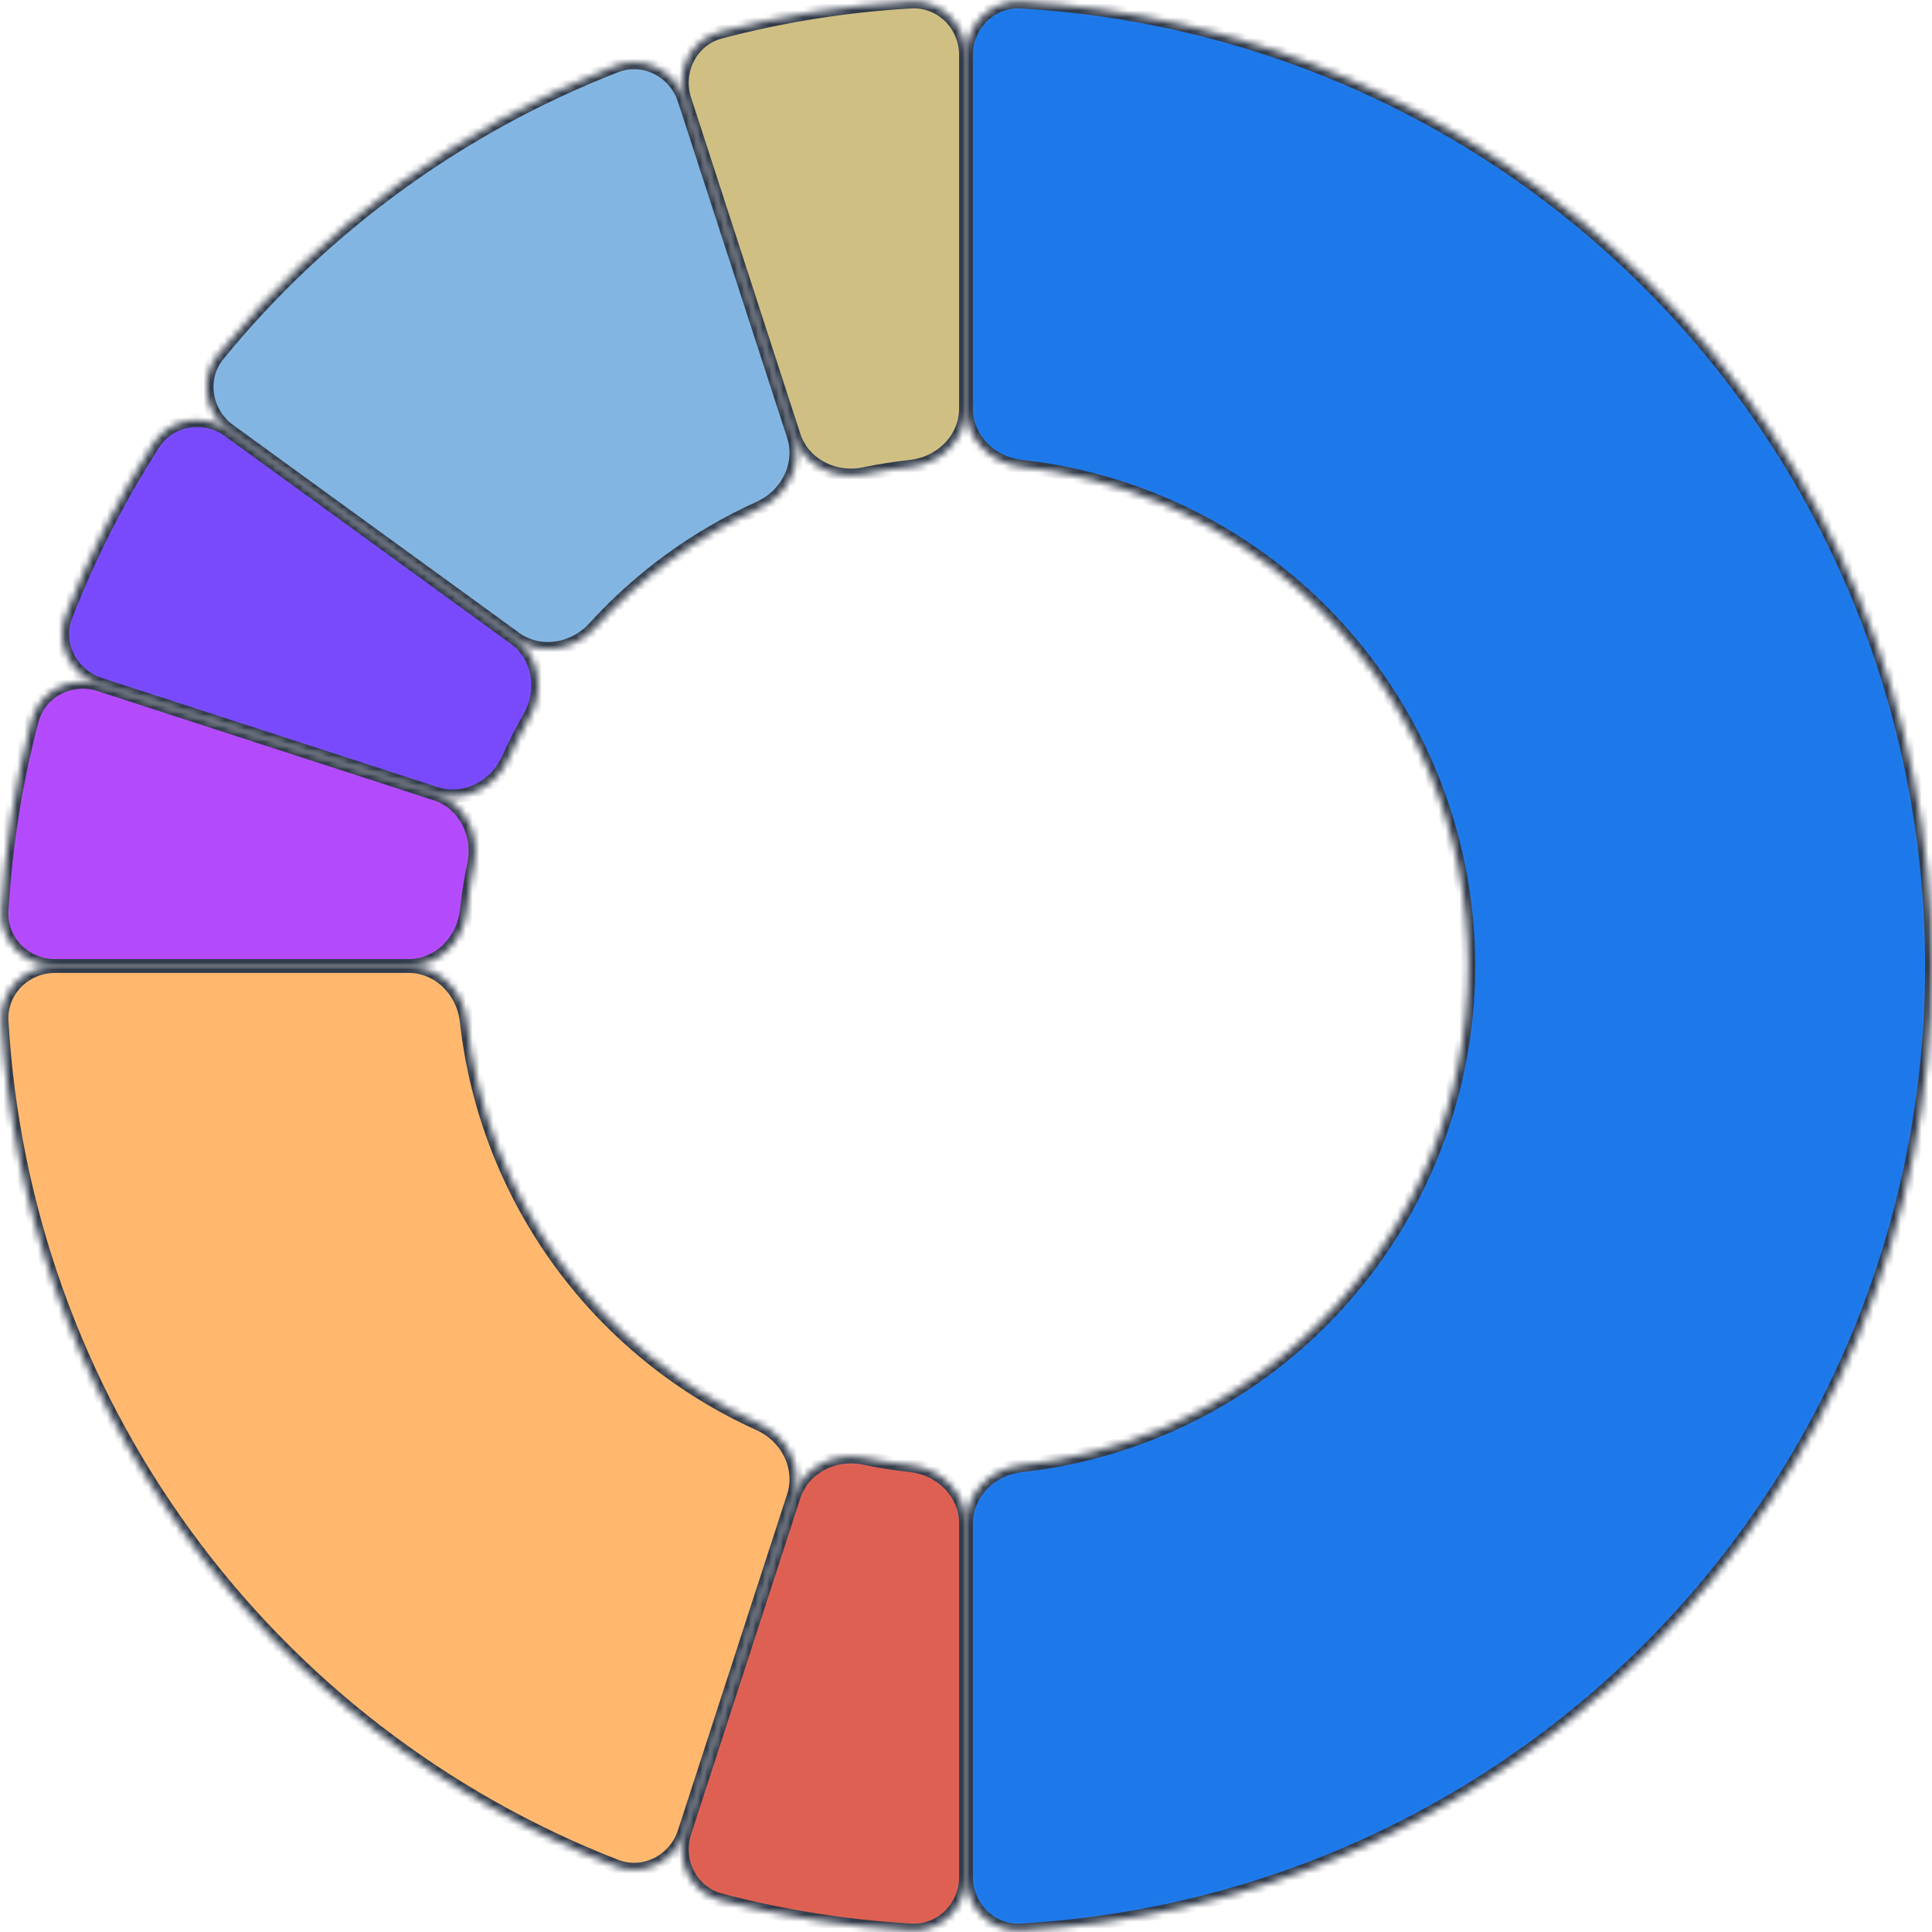
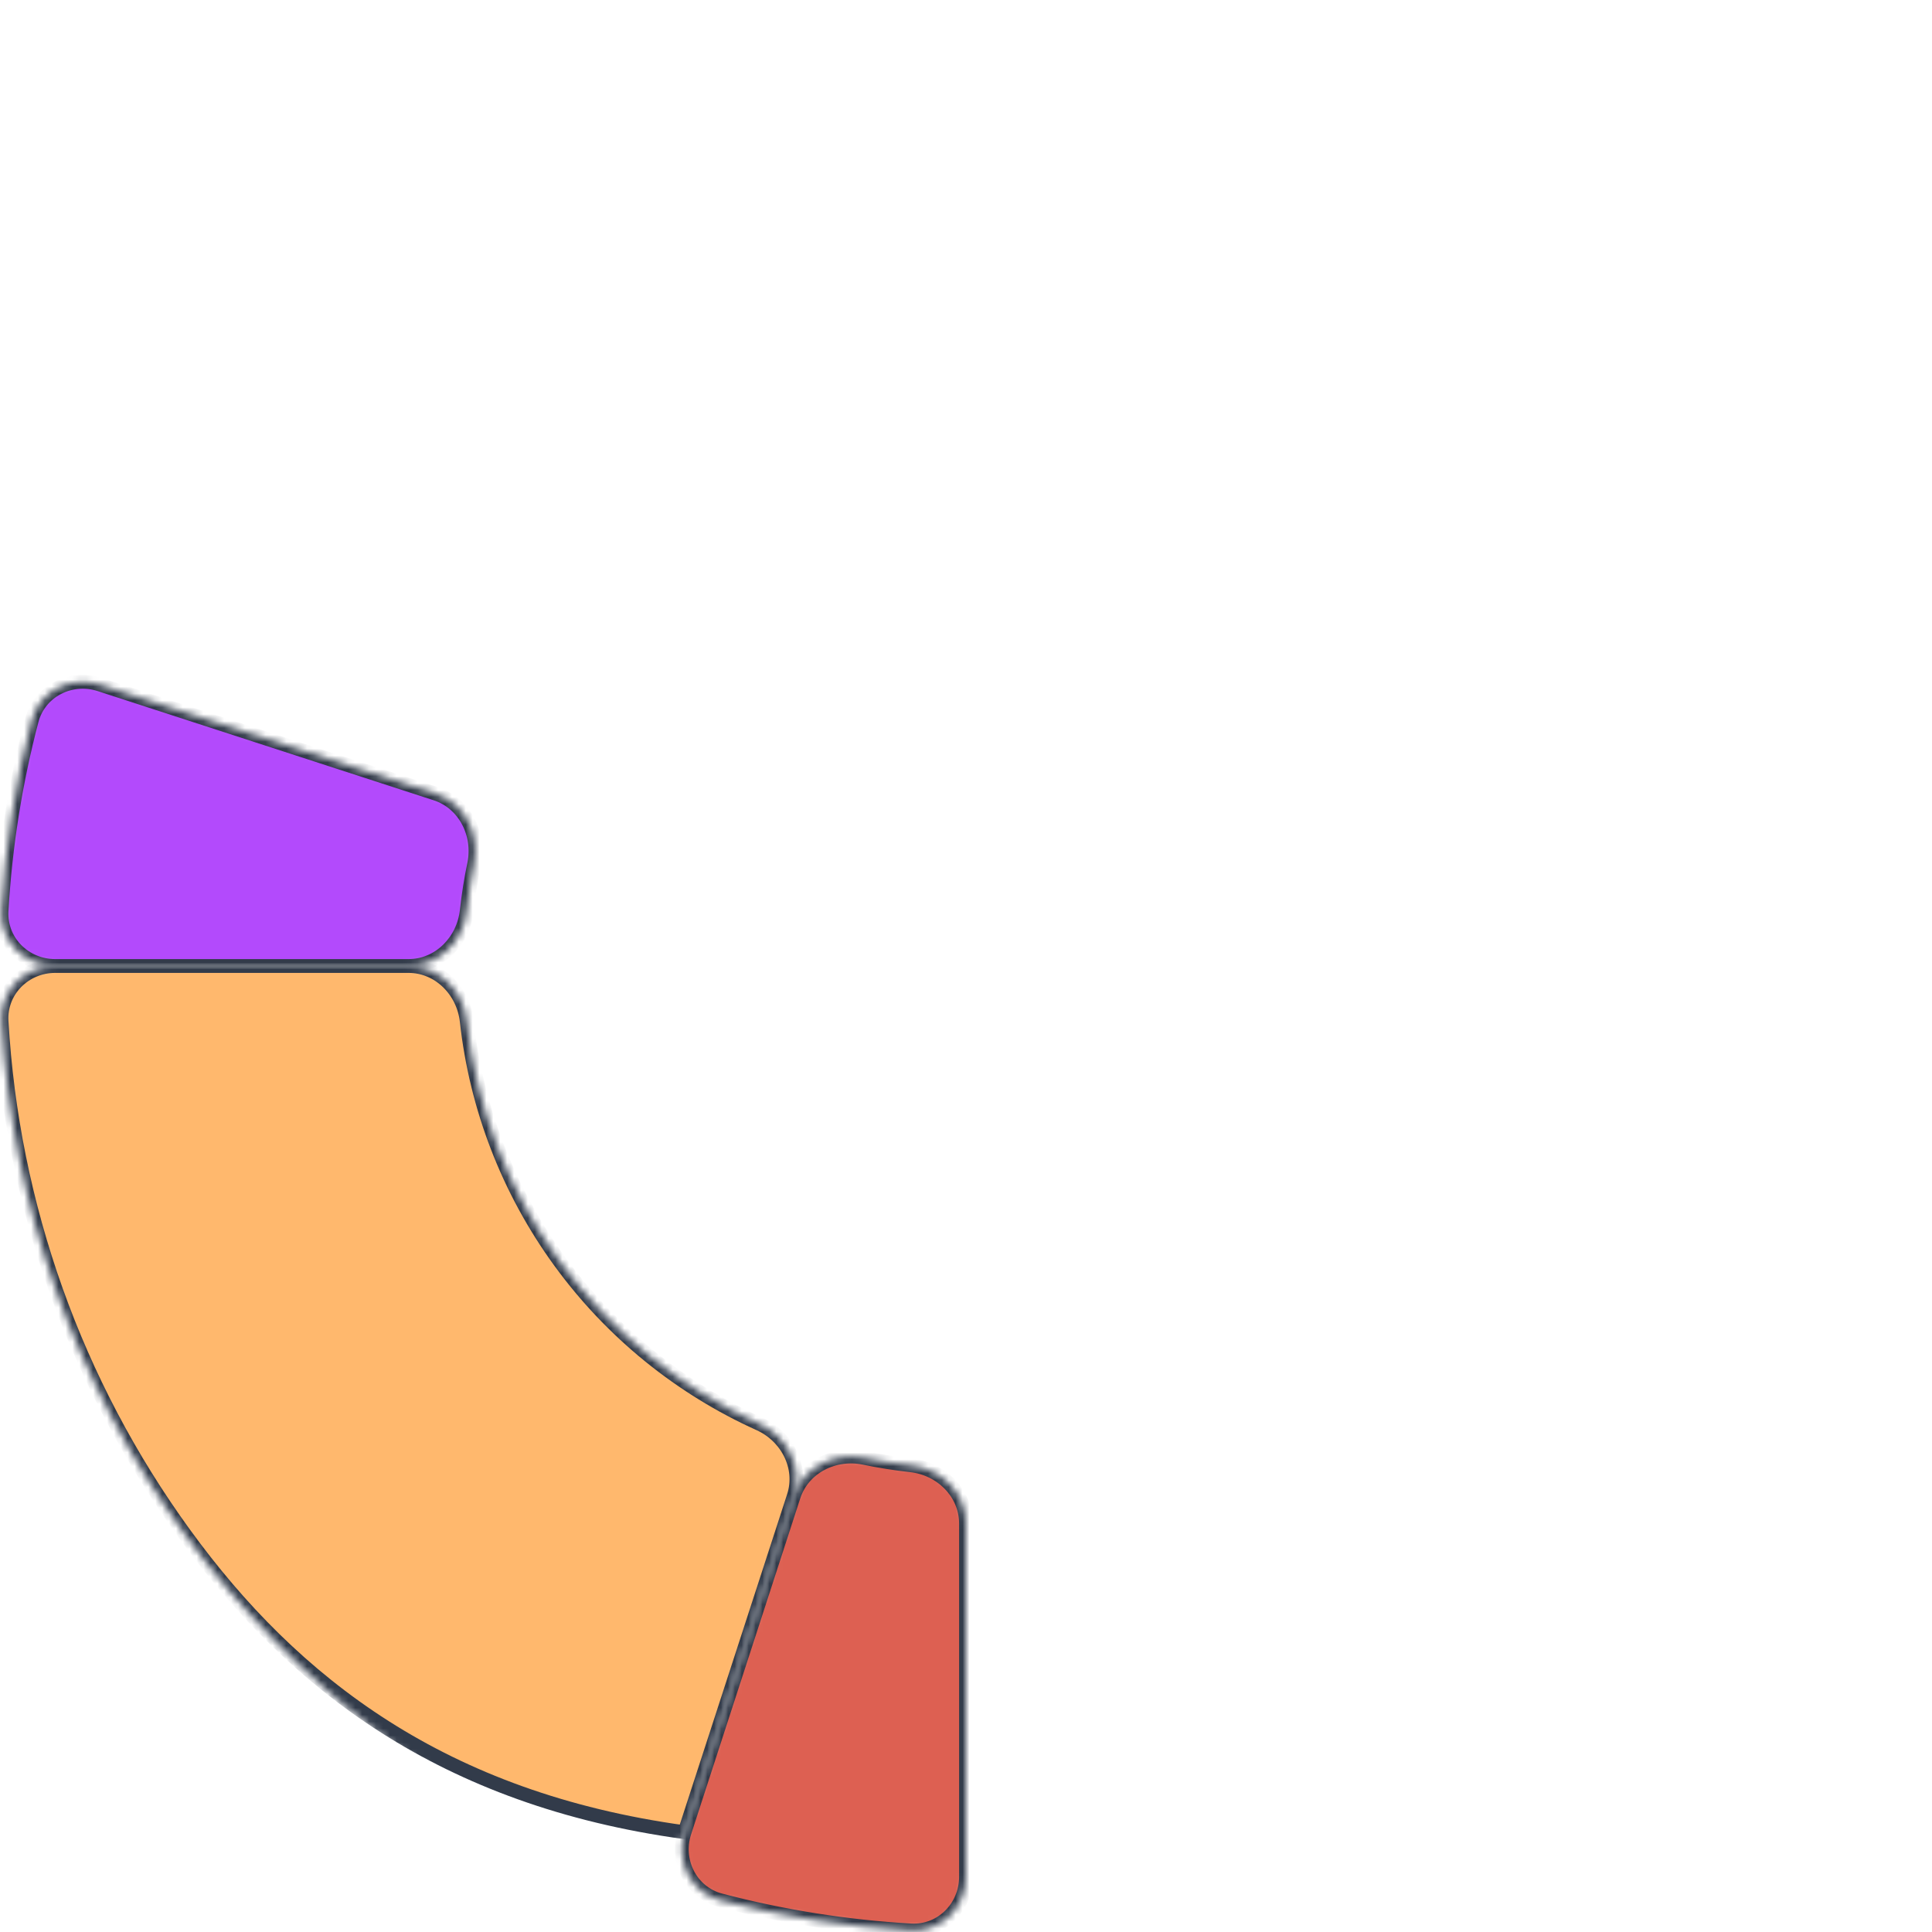
<svg xmlns="http://www.w3.org/2000/svg" width="280" height="280" viewBox="0 0 280 280" fill="none">
  <mask id="path-1-inside-1_2507_179714" fill="white">
    <path d="M140 272C140 276.418 136.415 280.024 132.004 279.771C122.684 279.238 113.441 277.774 104.413 275.401C100.139 274.278 97.844 269.741 99.21 265.539L115.031 216.845C116.397 212.643 120.906 210.39 125.232 211.286C127.475 211.751 129.739 212.11 132.016 212.361C136.408 212.845 140 216.382 140 220.8V272Z" />
  </mask>
  <path d="M140 272C140 276.418 136.415 280.024 132.004 279.771C122.684 279.238 113.441 277.774 104.413 275.401C100.139 274.278 97.844 269.741 99.21 265.539L115.031 216.845C116.397 212.643 120.906 210.39 125.232 211.286C127.475 211.751 129.739 212.11 132.016 212.361C136.408 212.845 140 216.382 140 220.8V272Z" fill="#DD6052" stroke="#323B4A" stroke-width="2" mask="url(#path-1-inside-1_2507_179714)" />
  <mask id="path-2-inside-2_2507_179714" fill="white">
    <path d="M99.21 265.539C97.844 269.741 93.321 272.063 89.204 270.46C64.248 260.743 42.545 244.046 26.738 222.29C10.931 200.533 1.758 174.733 0.228 147.996C-0.024 143.585 3.582 140 8 140L59.2 140C63.618 140 67.154 143.593 67.639 147.984C69.022 160.514 73.641 172.519 81.104 182.791C88.567 193.063 98.557 201.166 110.046 206.352C114.073 208.17 116.397 212.643 115.031 216.845L99.21 265.539Z" />
  </mask>
-   <path d="M99.21 265.539C97.844 269.741 93.321 272.063 89.204 270.46C64.248 260.743 42.545 244.046 26.738 222.29C10.931 200.533 1.758 174.733 0.228 147.996C-0.024 143.585 3.582 140 8 140L59.2 140C63.618 140 67.154 143.593 67.639 147.984C69.022 160.514 73.641 172.519 81.104 182.791C88.567 193.063 98.557 201.166 110.046 206.352C114.073 208.17 116.397 212.643 115.031 216.845L99.21 265.539Z" fill="#FFB86D" stroke="#323B4A" stroke-width="2" mask="url(#path-2-inside-2_2507_179714)" />
+   <path d="M99.21 265.539C64.248 260.743 42.545 244.046 26.738 222.29C10.931 200.533 1.758 174.733 0.228 147.996C-0.024 143.585 3.582 140 8 140L59.2 140C63.618 140 67.154 143.593 67.639 147.984C69.022 160.514 73.641 172.519 81.104 182.791C88.567 193.063 98.557 201.166 110.046 206.352C114.073 208.17 116.397 212.643 115.031 216.845L99.21 265.539Z" fill="#FFB86D" stroke="#323B4A" stroke-width="2" mask="url(#path-2-inside-2_2507_179714)" />
  <mask id="path-3-inside-3_2507_179714" fill="white">
    <path d="M8 140C3.582 140 -0.024 136.415 0.229 132.004C0.762 122.684 2.226 113.441 4.599 104.413C5.722 100.139 10.258 97.844 14.461 99.21L63.155 115.031C67.357 116.397 69.61 120.906 68.714 125.232C68.249 127.475 67.89 129.739 67.639 132.016C67.155 136.408 63.618 140 59.2 140L8 140Z" />
  </mask>
  <path d="M8 140C3.582 140 -0.024 136.415 0.229 132.004C0.762 122.684 2.226 113.441 4.599 104.413C5.722 100.139 10.258 97.844 14.461 99.21L63.155 115.031C67.357 116.397 69.61 120.906 68.714 125.232C68.249 127.475 67.89 129.739 67.639 132.016C67.155 136.408 63.618 140 59.2 140L8 140Z" fill="#B34AFC" stroke="#323B4A" stroke-width="2" mask="url(#path-3-inside-3_2507_179714)" />
  <mask id="path-4-inside-4_2507_179714" fill="white">
-     <path d="M99.21 14.46C97.844 10.258 100.139 5.722 104.413 4.599C113.441 2.226 122.684 0.762 132.004 0.229C136.415 -0.024 140 3.582 140 8L140 59.2C140 63.618 136.408 67.155 132.016 67.639C129.739 67.89 127.475 68.249 125.232 68.713C120.906 69.61 116.397 67.357 115.031 63.155L99.21 14.46Z" />
-   </mask>
+     </mask>
  <path d="M99.21 14.46C97.844 10.258 100.139 5.722 104.413 4.599C113.441 2.226 122.684 0.762 132.004 0.229C136.415 -0.024 140 3.582 140 8L140 59.2C140 63.618 136.408 67.155 132.016 67.639C129.739 67.89 127.475 68.249 125.232 68.713C120.906 69.61 116.397 67.357 115.031 63.155L99.21 14.46Z" fill="#CFBF83" stroke="#323B4A" stroke-width="2" mask="url(#path-4-inside-4_2507_179714)" />
  <mask id="path-5-inside-5_2507_179714" fill="white">
    <path d="M14.461 99.21C10.258 97.844 7.937 93.321 9.54 89.204C12.927 80.505 17.176 72.166 22.223 64.313C24.611 60.596 29.635 59.815 33.21 62.412L74.631 92.507C78.206 95.104 78.955 100.089 76.766 103.926C75.631 105.916 74.59 107.958 73.648 110.046C71.83 114.073 67.357 116.397 63.155 115.031L14.461 99.21Z" />
  </mask>
-   <path d="M14.461 99.21C10.258 97.844 7.937 93.321 9.54 89.204C12.927 80.505 17.176 72.166 22.223 64.313C24.611 60.596 29.635 59.815 33.21 62.412L74.631 92.507C78.206 95.104 78.955 100.089 76.766 103.926C75.631 105.916 74.59 107.958 73.648 110.046C71.83 114.073 67.357 116.397 63.155 115.031L14.461 99.21Z" fill="#784AFC" stroke="#323B4A" stroke-width="2" mask="url(#path-5-inside-5_2507_179714)" />
  <mask id="path-6-inside-6_2507_179714" fill="white">
-     <path d="M33.21 62.412C29.635 59.815 28.826 54.796 31.622 51.376C46.891 32.704 66.728 18.291 89.204 9.54C93.321 7.937 97.845 10.258 99.21 14.46L115.032 63.155C116.397 67.357 114.073 71.83 110.046 73.648C100.979 77.741 92.846 83.65 86.152 91.008C83.178 94.276 78.206 95.104 74.631 92.507L33.21 62.412Z" />
-   </mask>
-   <path d="M33.21 62.412C29.635 59.815 28.826 54.796 31.622 51.376C46.891 32.704 66.728 18.291 89.204 9.54C93.321 7.937 97.845 10.258 99.21 14.46L115.032 63.155C116.397 67.357 114.073 71.83 110.046 73.648C100.979 77.741 92.846 83.65 86.152 91.008C83.178 94.276 78.206 95.104 74.631 92.507L33.21 62.412Z" fill="#82B5E1" stroke="#323B4A" stroke-width="2" mask="url(#path-6-inside-6_2507_179714)" />
+     </mask>
  <mask id="path-7-inside-7_2507_179714" fill="white">
    <path d="M140 8C140 3.582 143.585 -0.024 147.996 0.229C163.647 1.124 179.057 4.643 193.576 10.657C210.561 17.692 225.995 28.005 238.995 41.005C251.995 54.005 262.307 69.439 269.343 86.424C276.379 103.41 280 121.615 280 140C280 158.385 276.379 176.59 269.343 193.576C262.307 210.561 251.995 225.995 238.995 238.995C225.995 251.995 210.561 262.307 193.576 269.343C179.057 275.357 163.647 278.876 147.996 279.771C143.585 280.024 140 276.418 140 272L140 220.8C140 216.382 143.592 212.845 147.984 212.361C154.803 211.608 161.496 209.894 167.859 207.258C176.692 203.6 184.717 198.237 191.477 191.477C198.237 184.717 203.6 176.692 207.258 167.859C210.917 159.027 212.8 149.56 212.8 140C212.8 130.44 210.917 120.973 207.258 112.141C203.6 103.308 198.237 95.283 191.477 88.523C184.717 81.763 176.692 76.4 167.859 72.742C161.496 70.106 154.803 68.392 147.984 67.639C143.592 67.155 140 63.618 140 59.2L140 8Z" />
  </mask>
-   <path d="M140 8C140 3.582 143.585 -0.024 147.996 0.229C163.647 1.124 179.057 4.643 193.576 10.657C210.561 17.692 225.995 28.005 238.995 41.005C251.995 54.005 262.307 69.439 269.343 86.424C276.379 103.41 280 121.615 280 140C280 158.385 276.379 176.59 269.343 193.576C262.307 210.561 251.995 225.995 238.995 238.995C225.995 251.995 210.561 262.307 193.576 269.343C179.057 275.357 163.647 278.876 147.996 279.771C143.585 280.024 140 276.418 140 272L140 220.8C140 216.382 143.592 212.845 147.984 212.361C154.803 211.608 161.496 209.894 167.859 207.258C176.692 203.6 184.717 198.237 191.477 191.477C198.237 184.717 203.6 176.692 207.258 167.859C210.917 159.027 212.8 149.56 212.8 140C212.8 130.44 210.917 120.973 207.258 112.141C203.6 103.308 198.237 95.283 191.477 88.523C184.717 81.763 176.692 76.4 167.859 72.742C161.496 70.106 154.803 68.392 147.984 67.639C143.592 67.155 140 63.618 140 59.2L140 8Z" fill="#1D78E9" stroke="#323B4A" stroke-width="2" mask="url(#path-7-inside-7_2507_179714)" />
</svg>